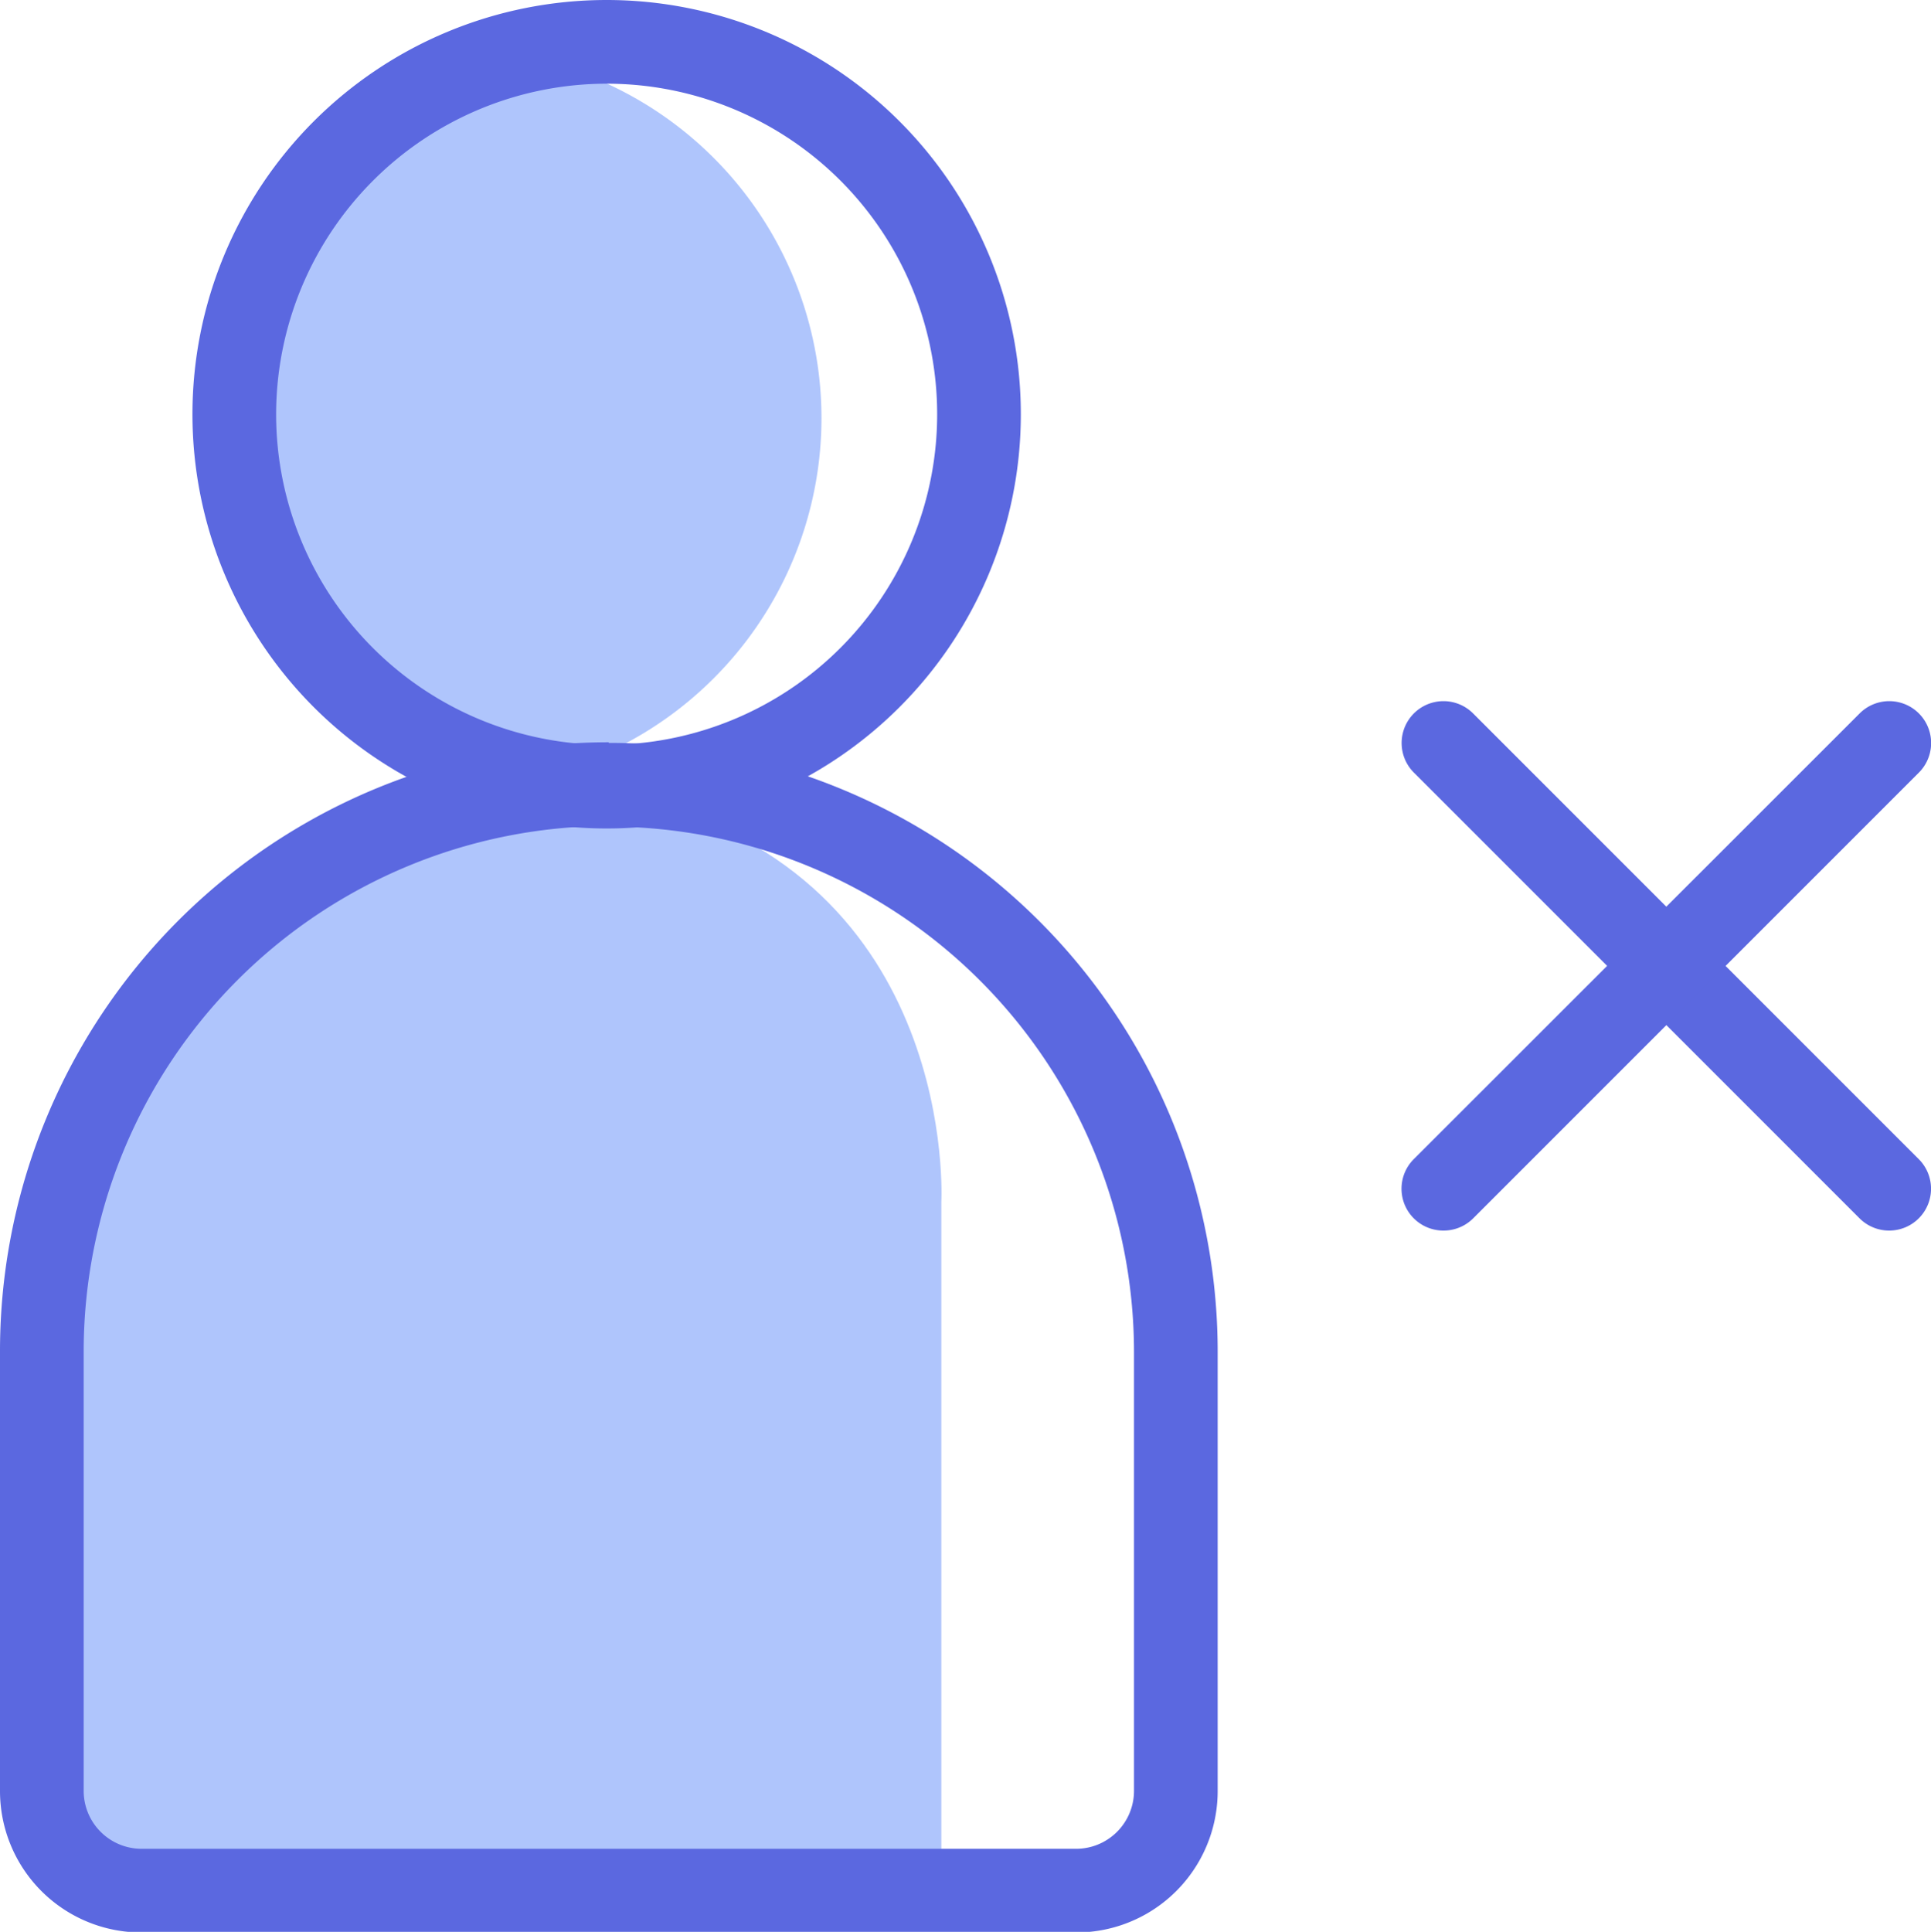
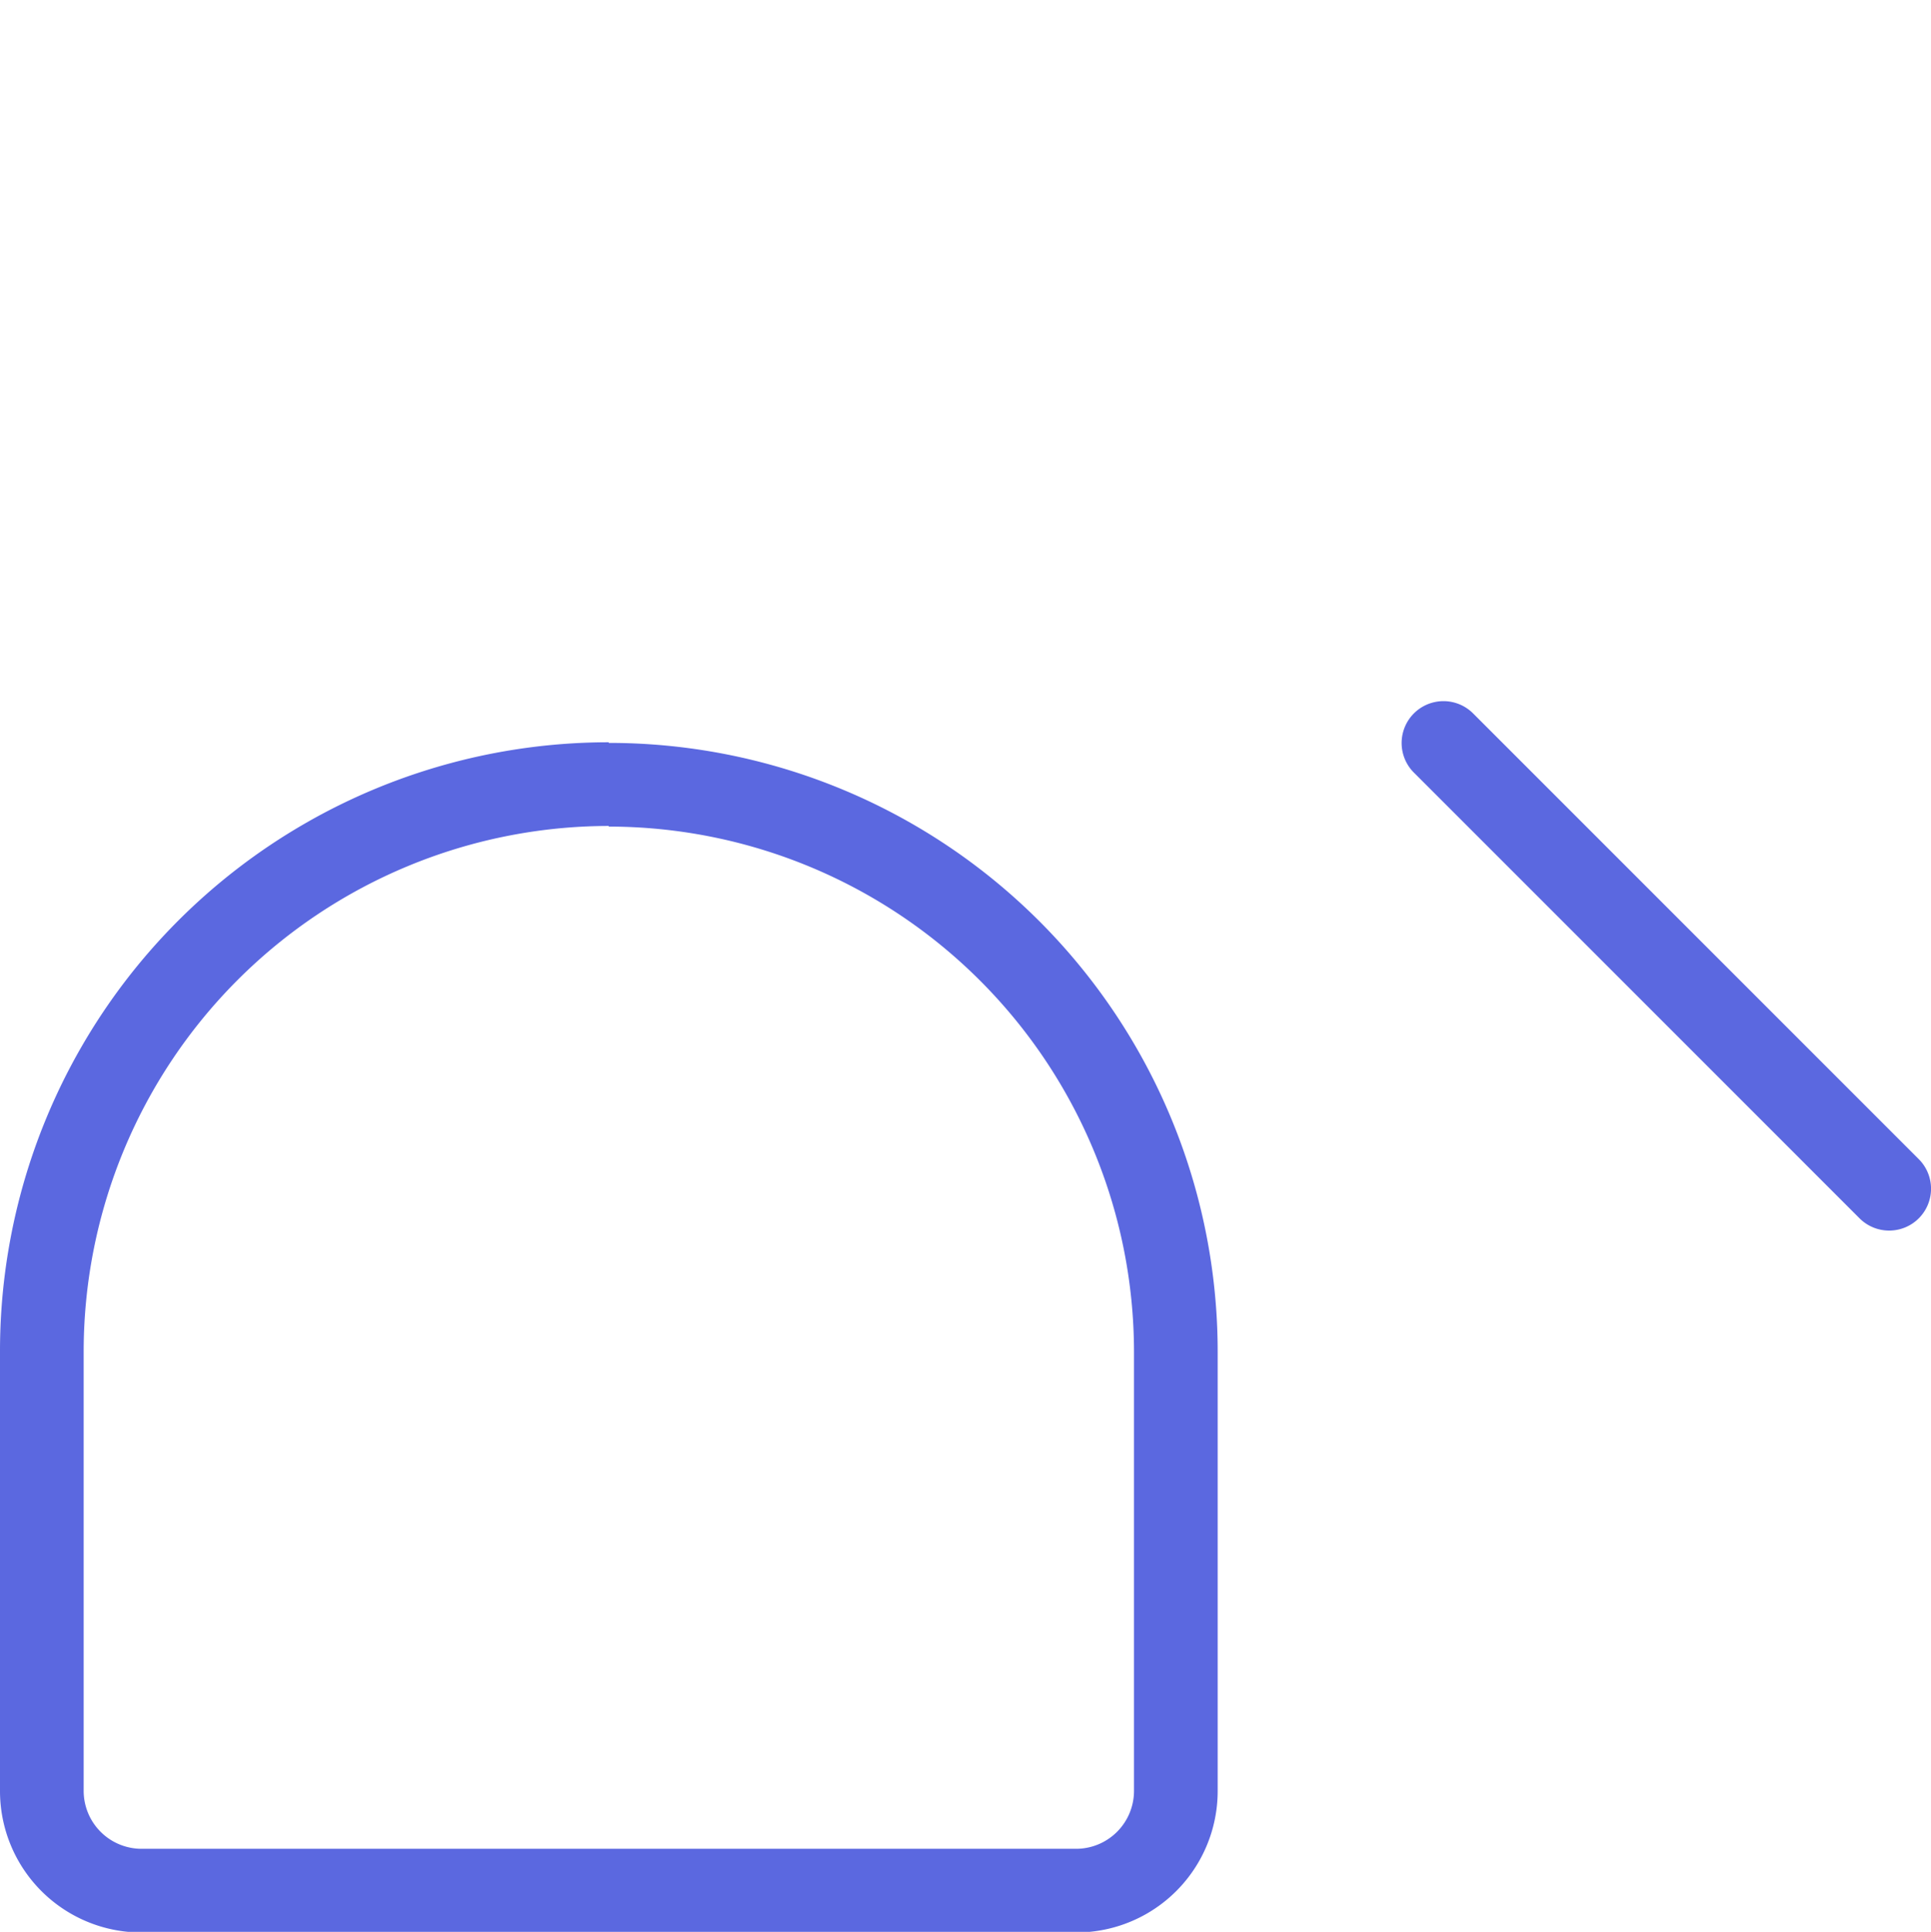
<svg xmlns="http://www.w3.org/2000/svg" viewBox="0 0 92.31 92.34">
  <defs>
    <style>.cls-1{fill:#afc5fc;}.cls-2{fill:#5b68e0;}</style>
  </defs>
  <title>wrong-color</title>
  <g id="Layer_2" data-name="Layer 2">
    <g id="Layer_1-2" data-name="Layer 1">
-       <path class="cls-1" d="M39.27,20A17.6,17.6,0,0,1,25.06,37.25a17.59,17.59,0,0,1,0-34.53A17.6,17.6,0,0,1,39.27,20Z" />
-       <path class="cls-1" d="M45,89.62V57.46s.86-15.52-14.51-19.25l-12.32.21L9.45,45.16,3.27,54,2.37,70.3,1.62,89.62Z" />
      <path class="cls-2" d="M90.31,58.82a2,2,0,0,1-1.41-.58L67.59,36.93a2,2,0,1,1,2.83-2.83L91.73,55.41a2,2,0,0,1-1.42,3.41Z" />
-       <path class="cls-2" d="M69,58.82a2,2,0,0,1-1.42-3.41L88.9,34.1a2,2,0,0,1,2.83,2.83L70.42,58.24A2,2,0,0,1,69,58.82Z" />
-       <path class="cls-2" d="M29,4a15.8,15.8,0,1,1-15.8,15.8A15.82,15.82,0,0,1,29,4m0-4a19.8,19.8,0,1,0,19.8,19.8A19.8,19.8,0,0,0,29,0Z" />
      <path class="cls-2" d="M29.1,39.51a25.13,25.13,0,0,1,25.11,25.1v21a2.77,2.77,0,0,1-2.76,2.76H6.76A2.77,2.77,0,0,1,4,85.58v-21a25.13,25.13,0,0,1,25.1-25.1m0-4A29.1,29.1,0,0,0,0,64.61v21a6.76,6.76,0,0,0,6.76,6.76H51.45a6.76,6.76,0,0,0,6.76-6.76v-21A29.1,29.1,0,0,0,29.1,35.51Z" />
    </g>
  </g>
</svg>